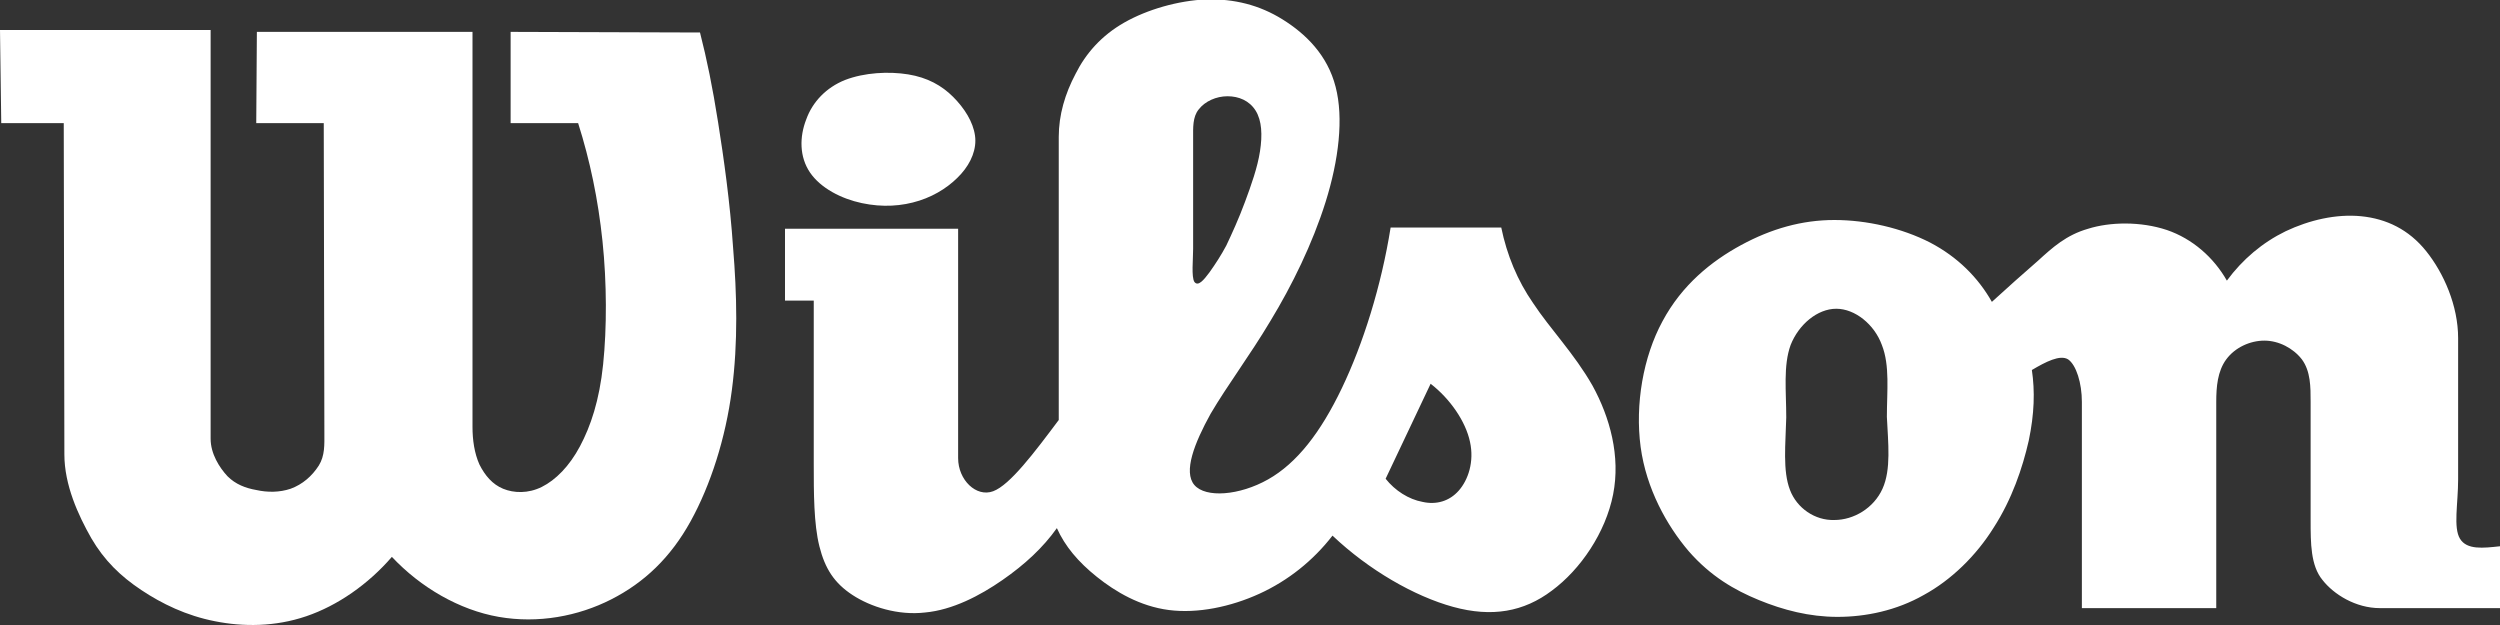
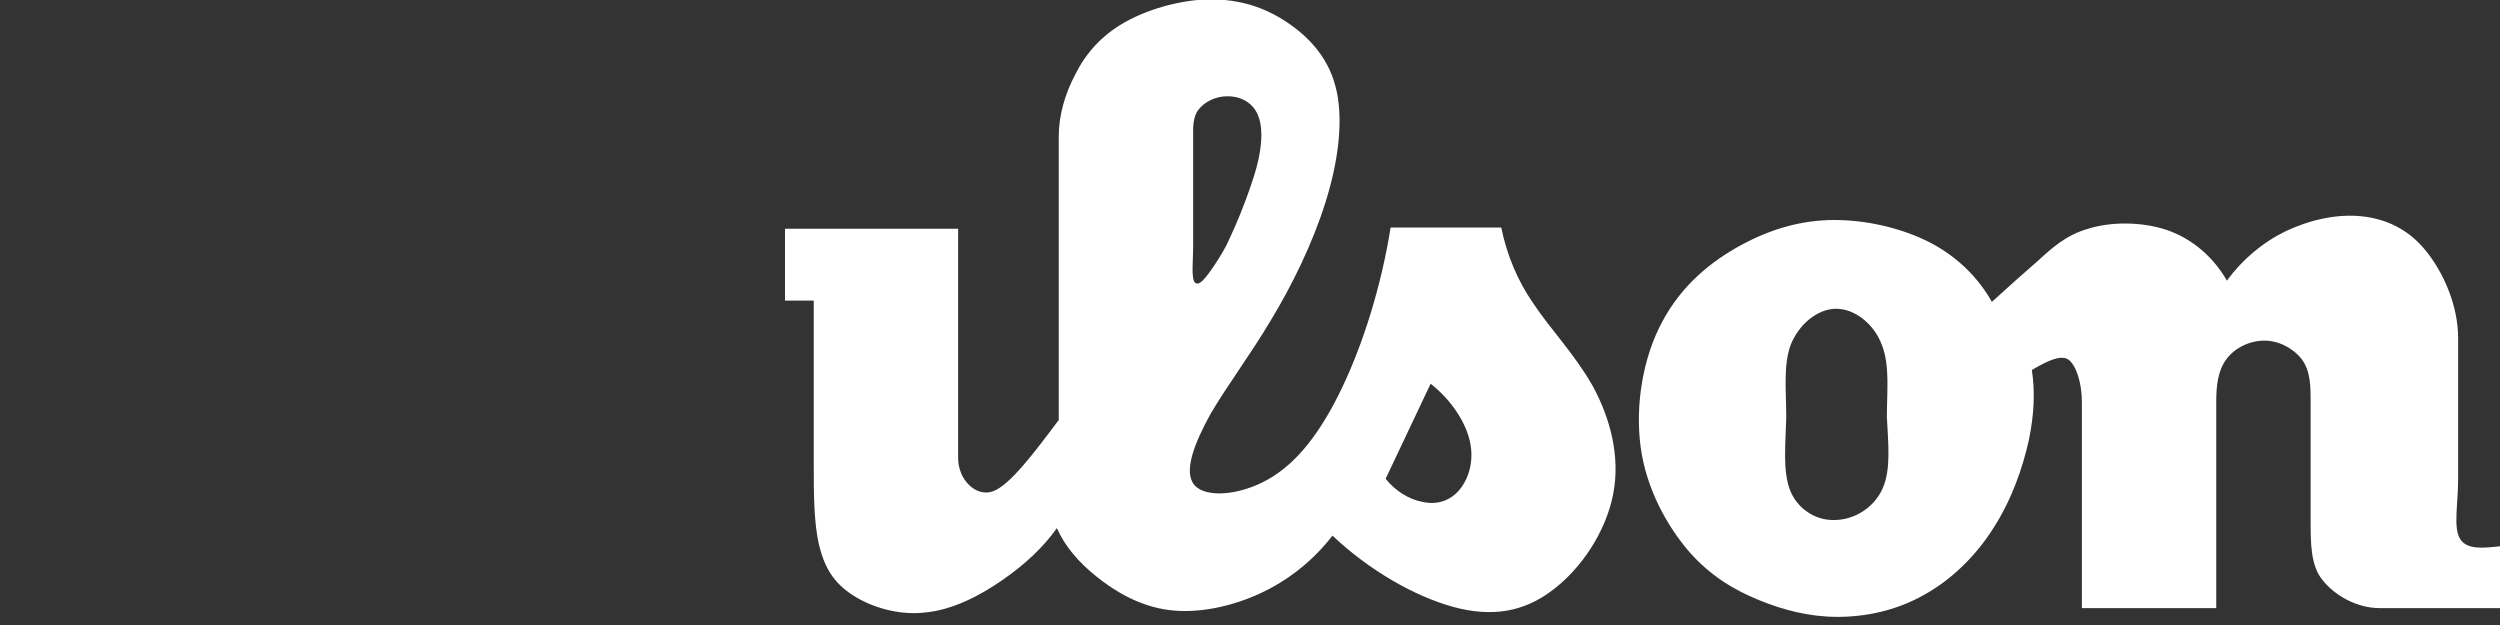
<svg xmlns="http://www.w3.org/2000/svg" version="1.1" id="Ebene_1" x="0" y="0" viewBox="0 0 400 100" style="enable-background:new 0 0 400 100" xml:space="preserve">
  <rect x="0" y="0" width="400" height="100" fill="#333333" stroke="none" />
  <style>
        .st0{fill:#fff}
    </style>
  <switch>
    <g>
-       <path class="st0" d="M129.6 27.6c1.7 2.5 5 4.2 8.3 4.9s6.4.5 9.2-.4c2.8-.9 5.1-2.5 6.7-4.3 1.6-1.8 2.5-4 2.2-6.1-.3-2.2-1.7-4.4-3.5-6.2s-4.1-3.1-7.2-3.6c-3.1-.5-7-.3-10.1.9-3 1.2-5.2 3.5-6.2 6.3-1.1 2.8-1.1 6 .6 8.5zM114.9 19.6c-.9-5.7-1.8-10.1-2.9-14.4l-30.3-.1v14.6h10.8c1.9 6 3.2 12.2 3.9 18.9.7 6.7.7 13.9.1 19.7s-2 9.9-3.7 13.1c-1.7 3.2-3.9 5.4-6.1 6.5s-4.5 1-6.2.3-2.9-2.1-3.8-3.9c-.8-1.8-1.1-3.9-1.1-6V5.1H41.1L41 19.7h10.8l.1 49.7c0 1.7.1 3.5-.9 5.1-1.1 1.7-2.6 3-4.5 3.7-1.8.6-3.7.6-5.5.2-1.7-.3-3.3-.9-4.6-2.2-1.3-1.4-2.7-3.6-2.7-6V4.8H0l.2 14.9h10l.1 53c0 4.9 2.2 9.7 4.3 13.4 2.1 3.6 4.7 6.1 8 8.3 3.3 2.2 7.2 4.1 11.8 5 4.5.9 9.6.9 14.6-.8 5-1.7 9.9-5.1 13.7-9.5 4.6 4.9 10.8 8.5 17.1 9.6s12.7-.1 18-2.8c5.3-2.7 9.5-6.7 12.7-12.5s5.6-13.3 6.6-21c1-7.6.8-15.4.2-22.7-.5-7.4-1.5-14.4-2.4-20.1z" />
      <path class="st0" d="M245.3 48.5c-2.5-3.6-4.2-7.7-5.1-12.1h-17.7c-1.5 9.4-4.4 18.6-7.8 25.7-3.4 7.1-7.2 12-11.8 14.6s-10 3-11.8.9 0-6.7 2.6-11.4c2.7-4.6 6.2-9.2 9.6-14.9 3.4-5.6 6.7-12.3 8.8-19s2.9-13.4 1.6-18.4c-1.3-5.1-4.8-8.5-8.5-10.8S197.5-.2 193-.1c-4.5.2-9.4 1.6-13.1 3.7-3.7 2.1-6.2 5-7.8 8.2-1.7 3.2-2.7 6.6-2.7 10.1v45.3c-3.9 5.2-7.8 10.4-10.5 11.4s-5.6-1.8-5.6-5.3V36.6h-27.7v11.5h4.6v26.1c0 4.7 0 9.6.9 13.2s2.4 5.9 5.3 7.8c2.9 1.9 7.3 3.3 11.6 2.8 4.4-.4 8.8-2.7 12.4-5.2 3.6-2.5 6.5-5.2 8.7-8.3 1.3 2.9 3.4 5.4 6.4 7.8s6.9 4.7 11.5 5.3c4.6.6 9.9-.5 14.5-2.6s8.6-5.3 11.7-9.3c5.8 5.5 13.1 9.7 19.3 11.4 6.2 1.7 11.3.8 15.8-2.6 4.6-3.4 8.6-9.3 9.8-15.4s-.5-12.3-3.3-17.4c-2.9-5.1-6.8-9.1-9.5-13.2zm-53.5-31c1-1.3 2.8-2.1 4.6-2.1s3.5.7 4.5 2.3c1 1.6 1.1 3.9.7 6.5-.4 2.6-1.4 5.4-2.4 8.1s-2.1 5.1-3 7c-.8 1.5-1.7 2.9-2.7 4.3-.9 1.2-1.8 2.3-2.4 1.5-.5-.8-.2-3.6-.2-5.3V22c0-1.5-.1-3.3.9-4.5zm41.6 61c-1.5 1.7-3.6 2.3-5.8 1.8-2.2-.4-4.4-1.8-5.9-3.7l7.2-15.2c3.1 2.4 5.6 6 6.3 9.3.7 3.2-.3 6.1-1.8 7.8zM393.6 86.2c-1.1-1.8-.3-5.6-.3-9.5V54.1c0-5.2-2.3-10.4-5.1-13.9s-6.4-5.2-10.4-5.6c-4-.4-8.3.6-12.1 2.4-3.7 1.8-6.9 4.5-9.4 7.9-2.1-3.7-5.5-6.7-9.6-8.1-4.2-1.4-9.1-1.3-12.6-.2-3.5 1-5.7 3-8 5.1-2.4 2.1-4.9 4.3-7.4 6.6-2.2-3.9-5.5-7.2-9.9-9.5-4.5-2.3-10.1-3.6-15.3-3.6-5.2 0-10.1 1.4-14.9 4s-9.5 6.4-12.6 12.2c-3.1 5.7-4.4 13.3-3.5 20.1.9 6.7 4.2 12.6 7.7 16.7 3.5 4 7.3 6.2 11.2 7.8 3.9 1.6 8.1 2.7 12.6 2.7s9.4-1 13.8-3.5c4.4-2.4 8.4-6.3 11.2-10.8 2.9-4.5 4.6-9.5 5.6-13.9.9-4.3 1-7.9.5-11.3 2.2-1.3 4.5-2.5 5.8-1.7 1.3.9 2.2 3.8 2.2 6.8v33h21.5v-33c0-2.4.2-4.9 1.6-6.8 1.4-1.9 3.8-3 6.1-3s4.6 1.2 6 3c1.4 1.9 1.4 4.4 1.4 6.8v19c0 3.6 0 7.2 1.9 9.5 1.8 2.3 5.3 4.5 9.2 4.5H400v-9.9c-2.7.3-5.3.6-6.4-1.2zm-92.4-8c-1.4 3.1-4.6 5-7.7 5-3.1.1-6-1.9-7.1-4.8-1.2-3.1-.7-7.4-.6-11.6 0-4.2-.5-8.3.7-11.6 1.3-3.3 4.3-5.8 7.3-5.8s6.1 2.5 7.3 5.8c1.3 3.3.8 7.4.8 11.5.2 4.2.7 8.4-.7 11.5z" />
    </g>
  </switch>
</svg>